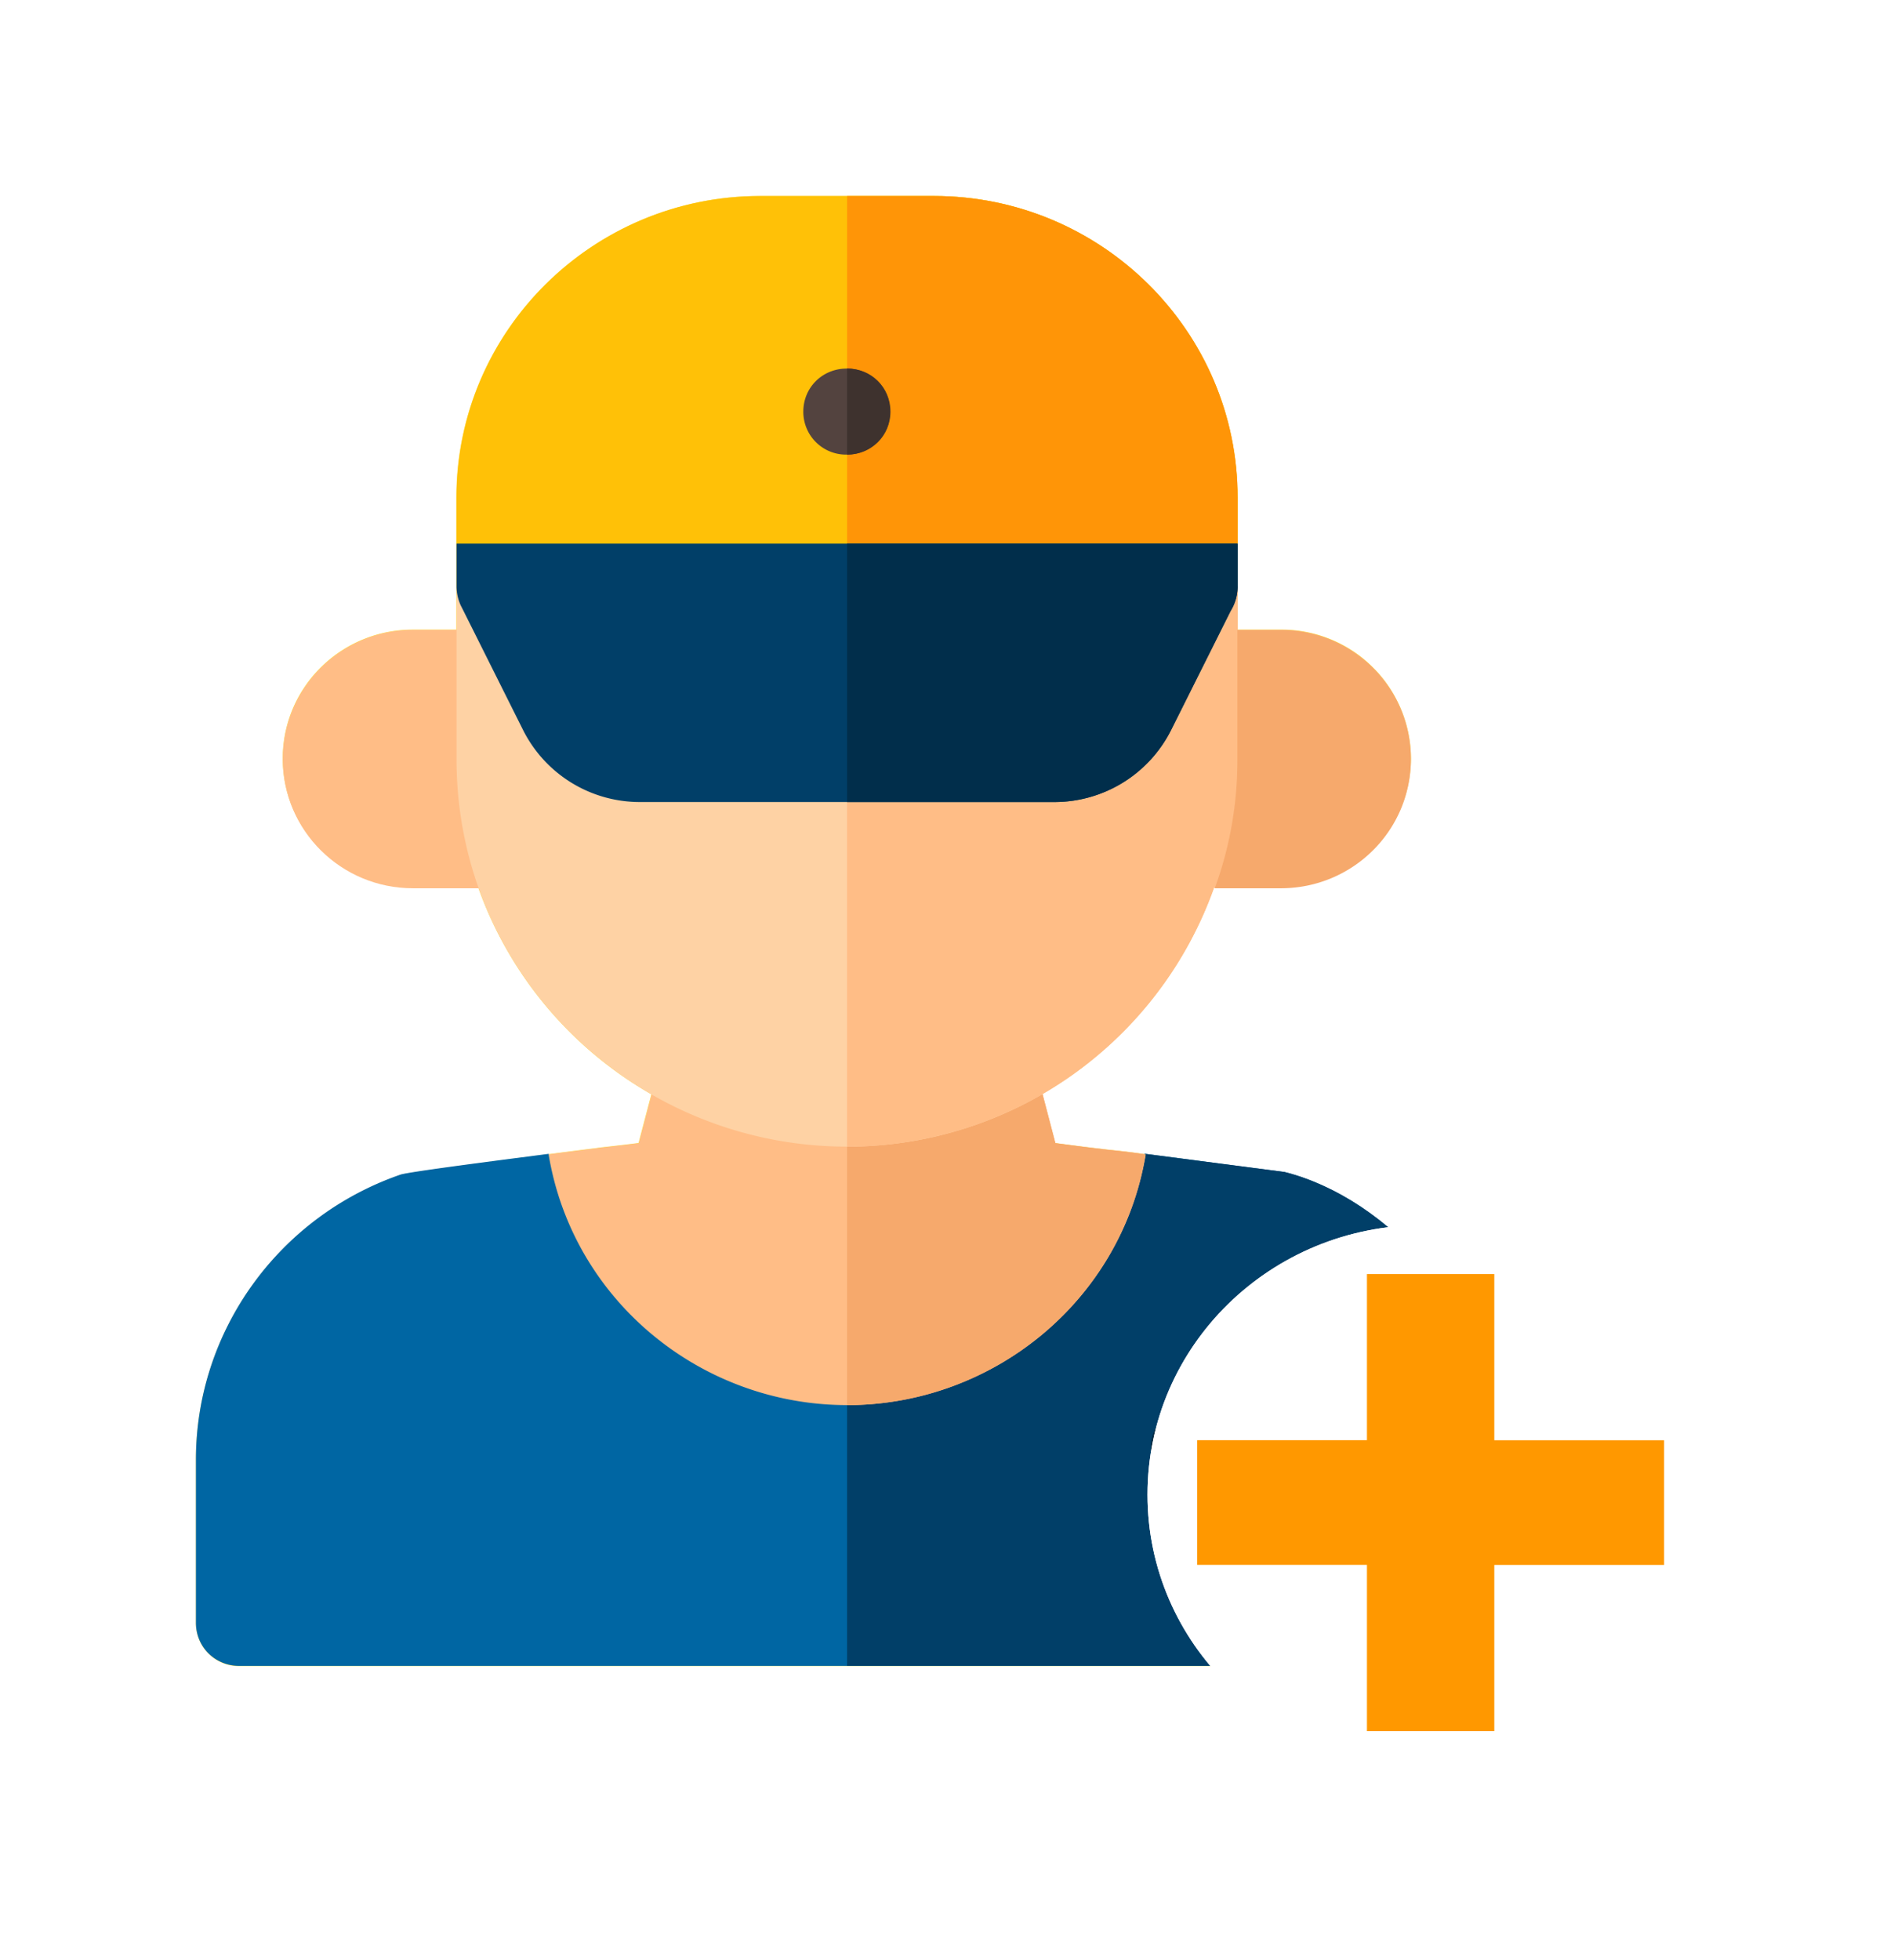
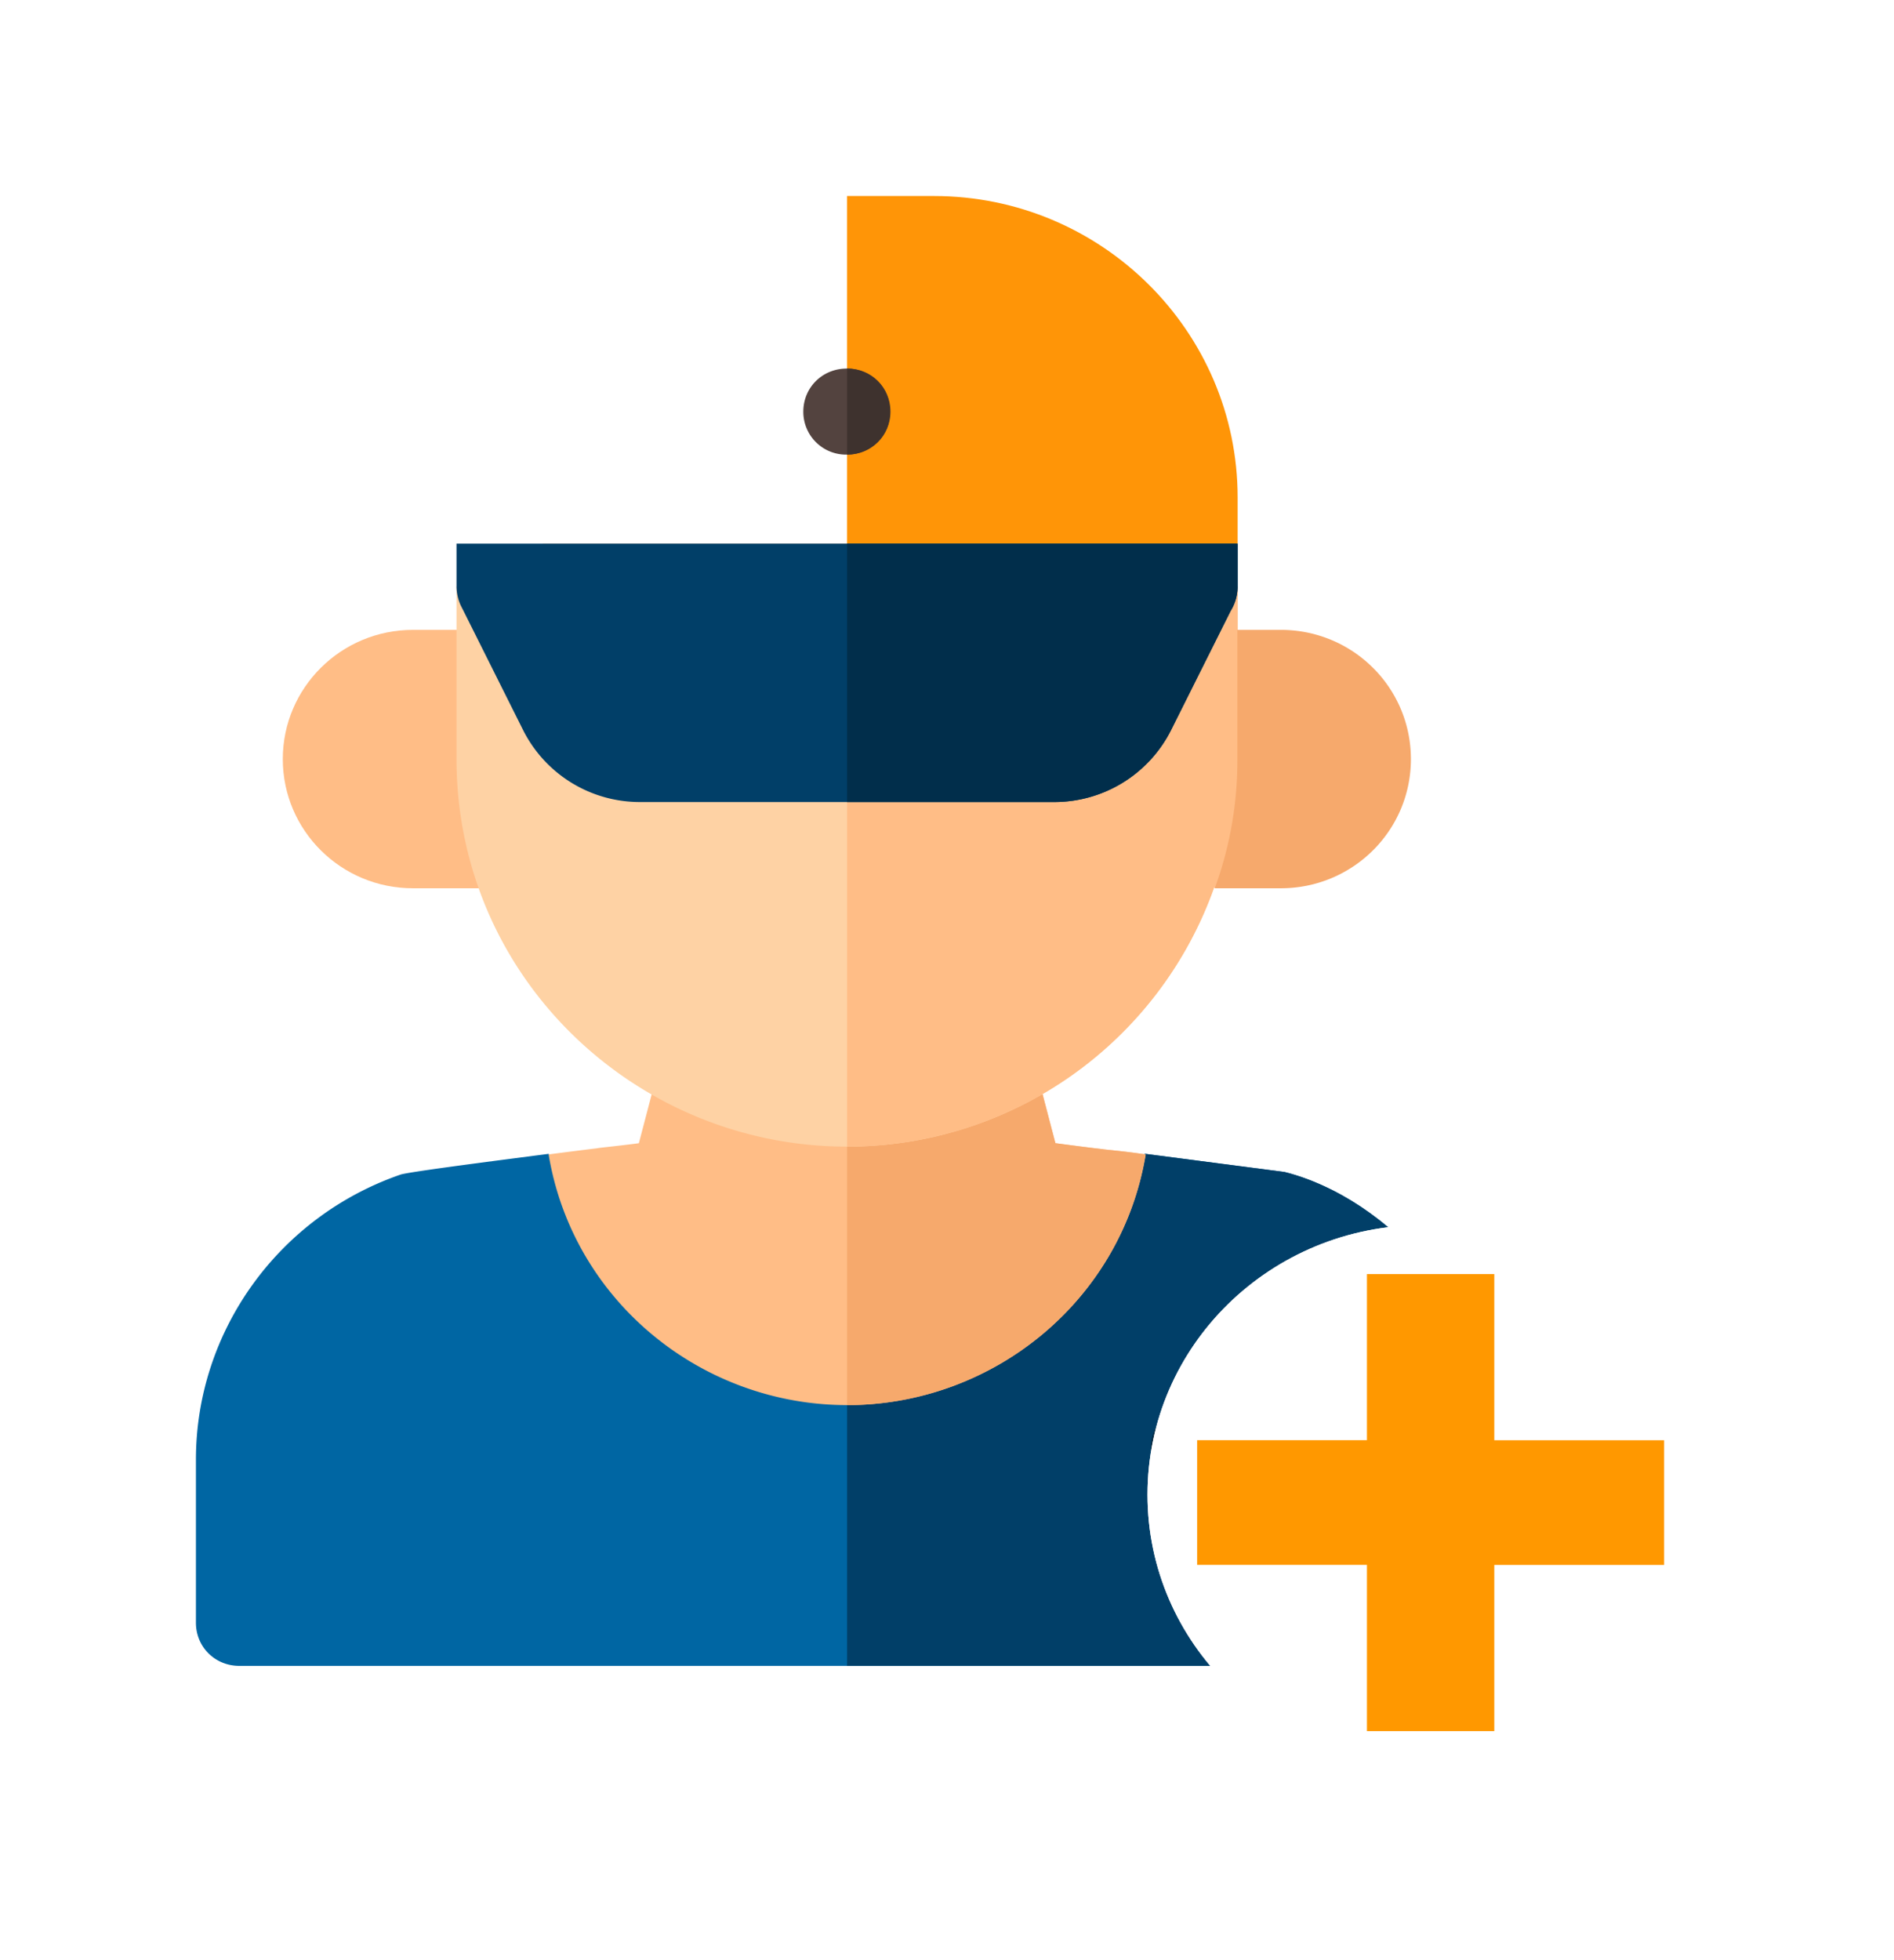
<svg xmlns="http://www.w3.org/2000/svg" width="29" height="30" viewBox="0 0 29 30">
  <defs>
    <mask id="oc88b" width="2.3" height="2.26" x="-1.15" y="-1.13">
      <path fill="#fff" d="M0 0h26v29H0z" />
      <path d="M6.322 13.58c-1.1 0-1.993-.882-1.993-1.972 0-1.09.892-1.972 1.993-1.972h.665v-.66-1.362C6.987 5.07 9.073 3 11.637 3h2.659c2.564 0 4.65 2.07 4.65 4.614V9.636h.665a1.98 1.98 0 0 1 1.993 1.972 1.98 1.98 0 0 1-1.993 1.973h-1l-.01.01-.013-.013a5.979 5.979 0 0 1-2.629 3.165l.197.75c.598.08.73.092.73.092.094.014.293.027.652.08l2.126.276c1.568.396 3.27 2.123 3.27 4.39v2.51c0 .369-.293.659-.665.659H3.664A.655.655 0 0 1 3 24.84v-2.495c0-1.965 1.262-3.718 3.136-4.364.173-.053 2.073-.29 2.26-.316.61-.08.73-.093.73-.093.067-.013.24-.026.651-.079l.196-.745a5.949 5.949 0 0 1-2.652-3.167z" />
    </mask>
    <filter id="oc88a" width="46" height="49" x="-10" y="-10" filterUnits="userSpaceOnUse">
      <feOffset in="SourceGraphic" result="FeOffset1158Out" />
      <feGaussianBlur in="FeOffset1158Out" result="FeGaussianBlur1159Out" stdDeviation="0 0" />
    </filter>
    <mask id="oc88d" width="2.67" height="2.67" x="-1.33" y="-1.33">
      <path fill="#fff" d="M14 15h15v15H14z" />
      <path d="M21.787 27c2.328 0 4.216-1.847 4.216-4.125s-1.888-4.125-4.216-4.125c-2.33 0-4.217 1.847-4.217 4.125S19.458 27 21.787 27z" />
    </mask>
    <filter id="oc88c" width="35" height="35" x="4" y="5" filterUnits="userSpaceOnUse">
      <feOffset in="SourceGraphic" result="FeOffset1255Out" />
      <feGaussianBlur in="FeOffset1255Out" result="FeGaussianBlur1256Out" stdDeviation="0 0" />
    </filter>
    <mask id="oc88f" width="2.5" height="2.5" x="-1.25" y="-1.25">
      <path fill="#fff" d="M16 17h12v12H16z" />
      <path d="M20.93 19.5h1.95v2.543h2.6v1.908h-2.6v2.544h-1.95V23.95h-2.6v-1.908h2.6z" />
    </mask>
    <filter id="oc88e" width="32" height="32" x="6" y="7" filterUnits="userSpaceOnUse">
      <feOffset in="SourceGraphic" result="FeOffset1271Out" />
      <feGaussianBlur in="FeOffset1271Out" result="FeGaussianBlur1272Out" stdDeviation="0 0" />
    </filter>
  </defs>
  <g>
    <g>
      <g>
        <g>
          <g filter="url(#oc88a)">
            <path fill="none" stroke="#fff" stroke-width="6" d="M6.322 13.58c-1.1 0-1.993-.882-1.993-1.972 0-1.09.892-1.972 1.993-1.972h.665v-.66h0v-.659h0v-.703C6.987 5.07 9.073 3 11.637 3h2.659c2.564 0 4.65 2.07 4.65 4.614v.703h0v.66h0v.659h.665a1.98 1.98 0 0 1 1.993 1.972 1.98 1.98 0 0 1-1.993 1.973h-1l-.01.01-.013-.013a5.979 5.979 0 0 1-2.629 3.165l.197.75c.598.08.73.092.73.092.094.014.293.027.652.08 0 0 0 0 0 0l2.126.276c1.568.396 3.27 2.123 3.27 4.39v2.51c0 .369-.293.659-.665.659H3.664A.655.655 0 0 1 3 24.84v-2.495c0-1.965 1.262-3.718 3.136-4.364.173-.053 2.073-.29 2.26-.316h0s0 0 0 0c.61-.08.73-.093.73-.093.067-.013.24-.026.651-.079l.196-.745a5.949 5.949 0 0 1-2.652-3.167z" mask="url(&quot;#oc88b&quot;)" />
            <path fill="#fff" d="M6.322 13.58c-1.1 0-1.993-.882-1.993-1.972 0-1.09.892-1.972 1.993-1.972h.665v-.66-1.362C6.987 5.07 9.073 3 11.637 3h2.659c2.564 0 4.65 2.07 4.65 4.614V9.636h.665a1.98 1.98 0 0 1 1.993 1.972 1.98 1.98 0 0 1-1.993 1.973h-1l-.01.01-.013-.013a5.979 5.979 0 0 1-2.629 3.165l.197.75c.598.08.73.092.73.092.094.014.293.027.652.08l2.126.276c1.568.396 3.27 2.123 3.27 4.39v2.51c0 .369-.293.659-.665.659H3.664A.655.655 0 0 1 3 24.84v-2.495c0-1.965 1.262-3.718 3.136-4.364.173-.053 2.073-.29 2.26-.316.61-.08.73-.093.73-.093.067-.013.24-.026.651-.079l.196-.745a5.949 5.949 0 0 1-2.652-3.167z" />
          </g>
-           <path fill="#ffde46" d="M6.322 13.58c-1.1 0-1.993-.882-1.993-1.972 0-1.09.892-1.972 1.993-1.972h.665v-.66-1.362C6.987 5.07 9.073 3 11.637 3h2.659c2.564 0 4.65 2.07 4.65 4.614V9.636h.665a1.98 1.98 0 0 1 1.993 1.972 1.98 1.98 0 0 1-1.993 1.973h-1l-.01.01-.013-.013a5.979 5.979 0 0 1-2.629 3.165l.197.75c.598.08.73.092.73.092.094.014.293.027.652.08l2.126.276c1.568.396 3.27 2.123 3.27 4.39v2.51c0 .369-.293.659-.665.659H3.664A.655.655 0 0 1 3 24.84v-2.495c0-1.965 1.262-3.718 3.136-4.364.173-.053 2.073-.29 2.26-.316.61-.08.73-.093.73-.093.067-.013.24-.026.651-.079l.196-.745a5.949 5.949 0 0 1-2.652-3.167z" />
        </g>
      </g>
      <g>
        <g>
          <g>
            <path fill="#ffbd86" d="M8.317 9.64H6.323c-1.1 0-1.993.885-1.993 1.978 0 1.092.892 1.977 1.993 1.977h1.994z" />
          </g>
          <g>
            <path fill="#0066a3" d="M19.664 17.937l-2.126-.277-1.488.422c-.479 1.266-1.715 2.096-3.083 2.096a3.294 3.294 0 0 1-2.95-1.806l-1.622-.712c-.186.026-2.086.264-2.259.316C4.262 18.622 3 20.376 3 22.34v2.496c0 .37.292.66.664.66H22.27c.372 0 .664-.29.664-.66v-2.509c0-2.268-1.7-3.995-3.269-4.39z" />
          </g>
          <g>
            <path fill="#013f68" d="M22.937 22.327v2.51c0 .368-.293.658-.665.658H12.97v-5.317c1.369 0 2.605-.83 3.083-2.096l1.488-.422 2.127.277c1.568.395 3.269 2.122 3.269 4.39z" />
          </g>
          <g>
            <path fill="#042840" d="M20.942 22.818h-2.658a.661.661 0 0 1-.664-.659c0-.364.297-.659.664-.659h2.658c.367 0 .665.295.665.66 0 .364-.298.658-.665.658z" />
          </g>
          <g>
            <path fill="#ffbd86" d="M17.543 17.668c-.372 2.242-2.34 3.837-4.572 3.837S8.772 19.91 8.4 17.668c.611-.079.73-.092.73-.092.067-.013.24-.026.652-.079l.332-1.266c.08-.369.558-.62.917-.421a4.67 4.67 0 0 0 3.88 0c.36-.198.838.052.918.421l.332 1.266c.598.08.73.092.73.092.094.013.293.027.652.08z" />
          </g>
          <g>
            <path fill="#f6a96c" d="M16.89 17.59c.093.012.293.026.651.078-.372 2.242-2.338 3.837-4.571 3.837V16.23a4.67 4.67 0 0 0 1.94-.421c.359-.198.837.052.917.421l.332 1.266c.598.08.731.092.731.092z" />
          </g>
          <g>
            <path fill="#fed2a4" d="M20.279 11.92l-1.675 1.673-.013-.013a5.96 5.96 0 0 1-5.621 3.969c-3.242 0-5.98-2.598-5.98-5.933V8.979l1.329-.659h9.661l.97.66v.658z" />
          </g>
          <g>
            <path fill="#ffbd86" d="M20.279 11.92l-1.675 1.673-.013-.013a5.96 5.96 0 0 1-5.621 3.969V8.32h5.01l.97.66v.658z" />
          </g>
          <g>
-             <path fill="#ffc107" d="M14.299 3H11.64C9.076 3 6.99 5.07 6.99 7.614v.703l1.488 1.319h8.306l2.166-1.319v-.703C18.95 5.07 16.864 3 14.299 3z" />
-           </g>
+             </g>
          <g>
            <path fill="#ff9507" d="M18.95 7.614v.703l-2.166 1.319H12.97V3h1.329c2.565 0 4.651 2.07 4.651 4.614z" />
          </g>
          <g>
            <path fill="#013f68" d="M18.95 8.32v.66c0 .131-.04.263-.106.368l-.917 1.833a2 2 0 0 1-1.794 1.094H9.807a2 2 0 0 1-1.794-1.094l-.917-1.833-.04-.079a.714.714 0 0 1-.066-.29V8.32z" />
          </g>
          <g>
            <path fill="#012e4b" d="M18.95 8.32v.66c0 .131-.04.263-.106.368l-.917 1.833a2 2 0 0 1-1.794 1.094H12.97V8.32z" />
          </g>
          <g>
            <path fill="#53433f" d="M13.629 6.3c0 .368-.292.658-.665.658A.655.655 0 0 1 12.3 6.3c0-.369.292-.659.664-.659.373 0 .665.29.665.66z" />
          </g>
          <g>
            <path fill="#3e322e" d="M12.97 6.958V5.64c.372 0 .664.29.664.66 0 .368-.292.658-.664.658z" />
          </g>
          <g>
            <path fill="#f6a96c" d="M21.603 11.618c0 1.094-.89 1.977-1.993 1.977H18.6a5.678 5.678 0 0 0 .346-1.977V9.64h.664c1.103 0 1.993.883 1.993 1.978z" />
          </g>
        </g>
        <g>
          <g>
            <g filter="url(#oc88c)">
              <path fill="none" stroke="#fff" stroke-width="6" d="M21.787 27c2.328 0 4.216-1.847 4.216-4.125s-1.888-4.125-4.216-4.125c-2.33 0-4.217 1.847-4.217 4.125S19.458 27 21.787 27z" mask="url(&quot;#oc88d&quot;)" />
              <path fill="#fff" d="M21.787 27c2.328 0 4.216-1.847 4.216-4.125s-1.888-4.125-4.216-4.125c-2.33 0-4.217 1.847-4.217 4.125S19.458 27 21.787 27z" />
            </g>
            <path fill="#fff" d="M21.787 27c2.328 0 4.216-1.847 4.216-4.125s-1.888-4.125-4.216-4.125c-2.33 0-4.217 1.847-4.217 4.125S19.458 27 21.787 27z" />
          </g>
          <g>
            <g filter="url(#oc88e)">
              <path fill="none" stroke="#fff" stroke-width="4" d="M20.93 19.5h1.95v2.543h2.6v1.908h-2.6v2.544h-1.95V23.95h-2.6v-1.908h2.6z" mask="url(&quot;#oc88f&quot;)" />
              <path fill="#fff" d="M20.93 19.5h1.95v2.543h2.6v1.908h-2.6v2.544h-1.95V23.95h-2.6v-1.908h2.6z" />
            </g>
            <path fill="#ff9800" d="M20.93 19.5h1.95v2.543h2.6v1.908h-2.6v2.544h-1.95V23.95h-2.6v-1.908h2.6z" />
          </g>
        </g>
      </g>
    </g>
  </g>
</svg>